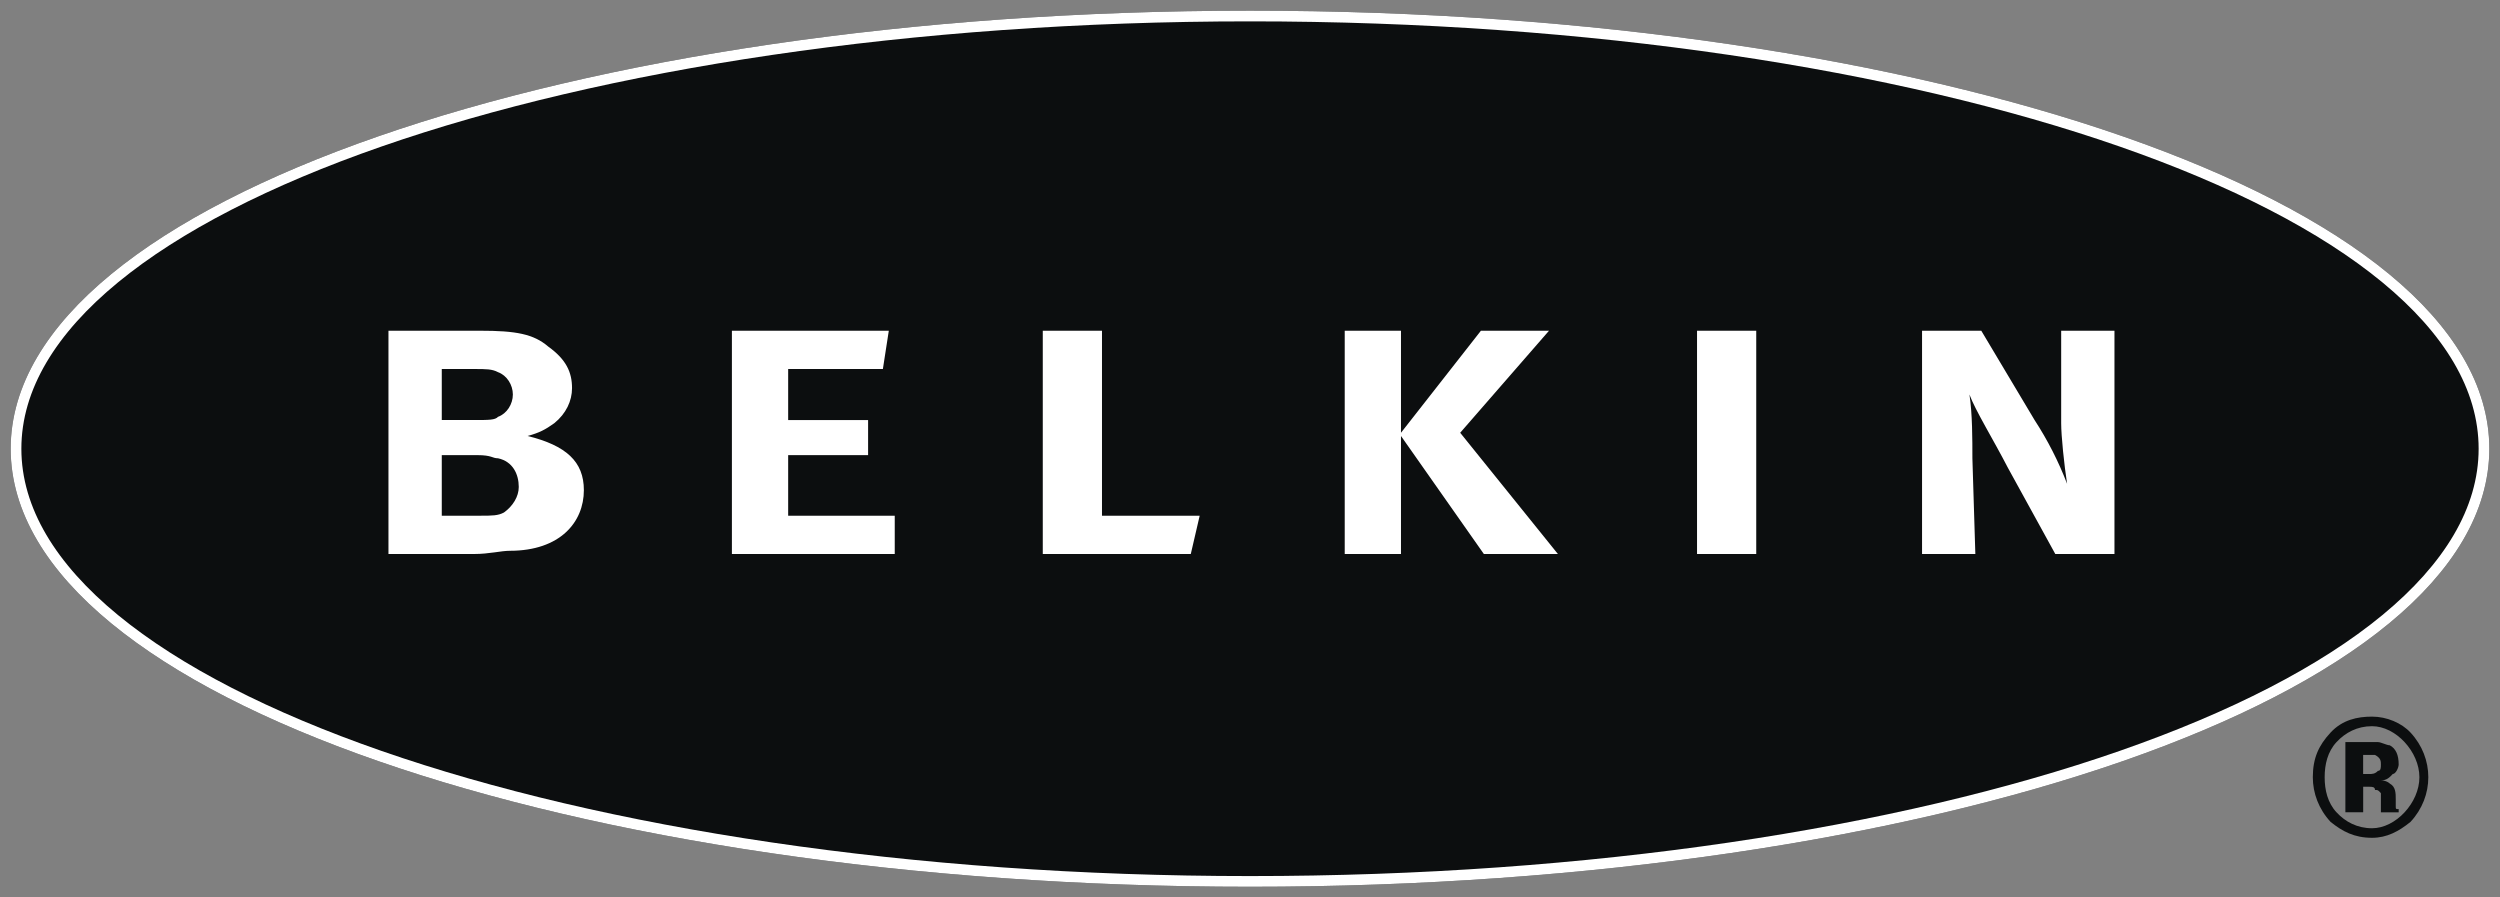
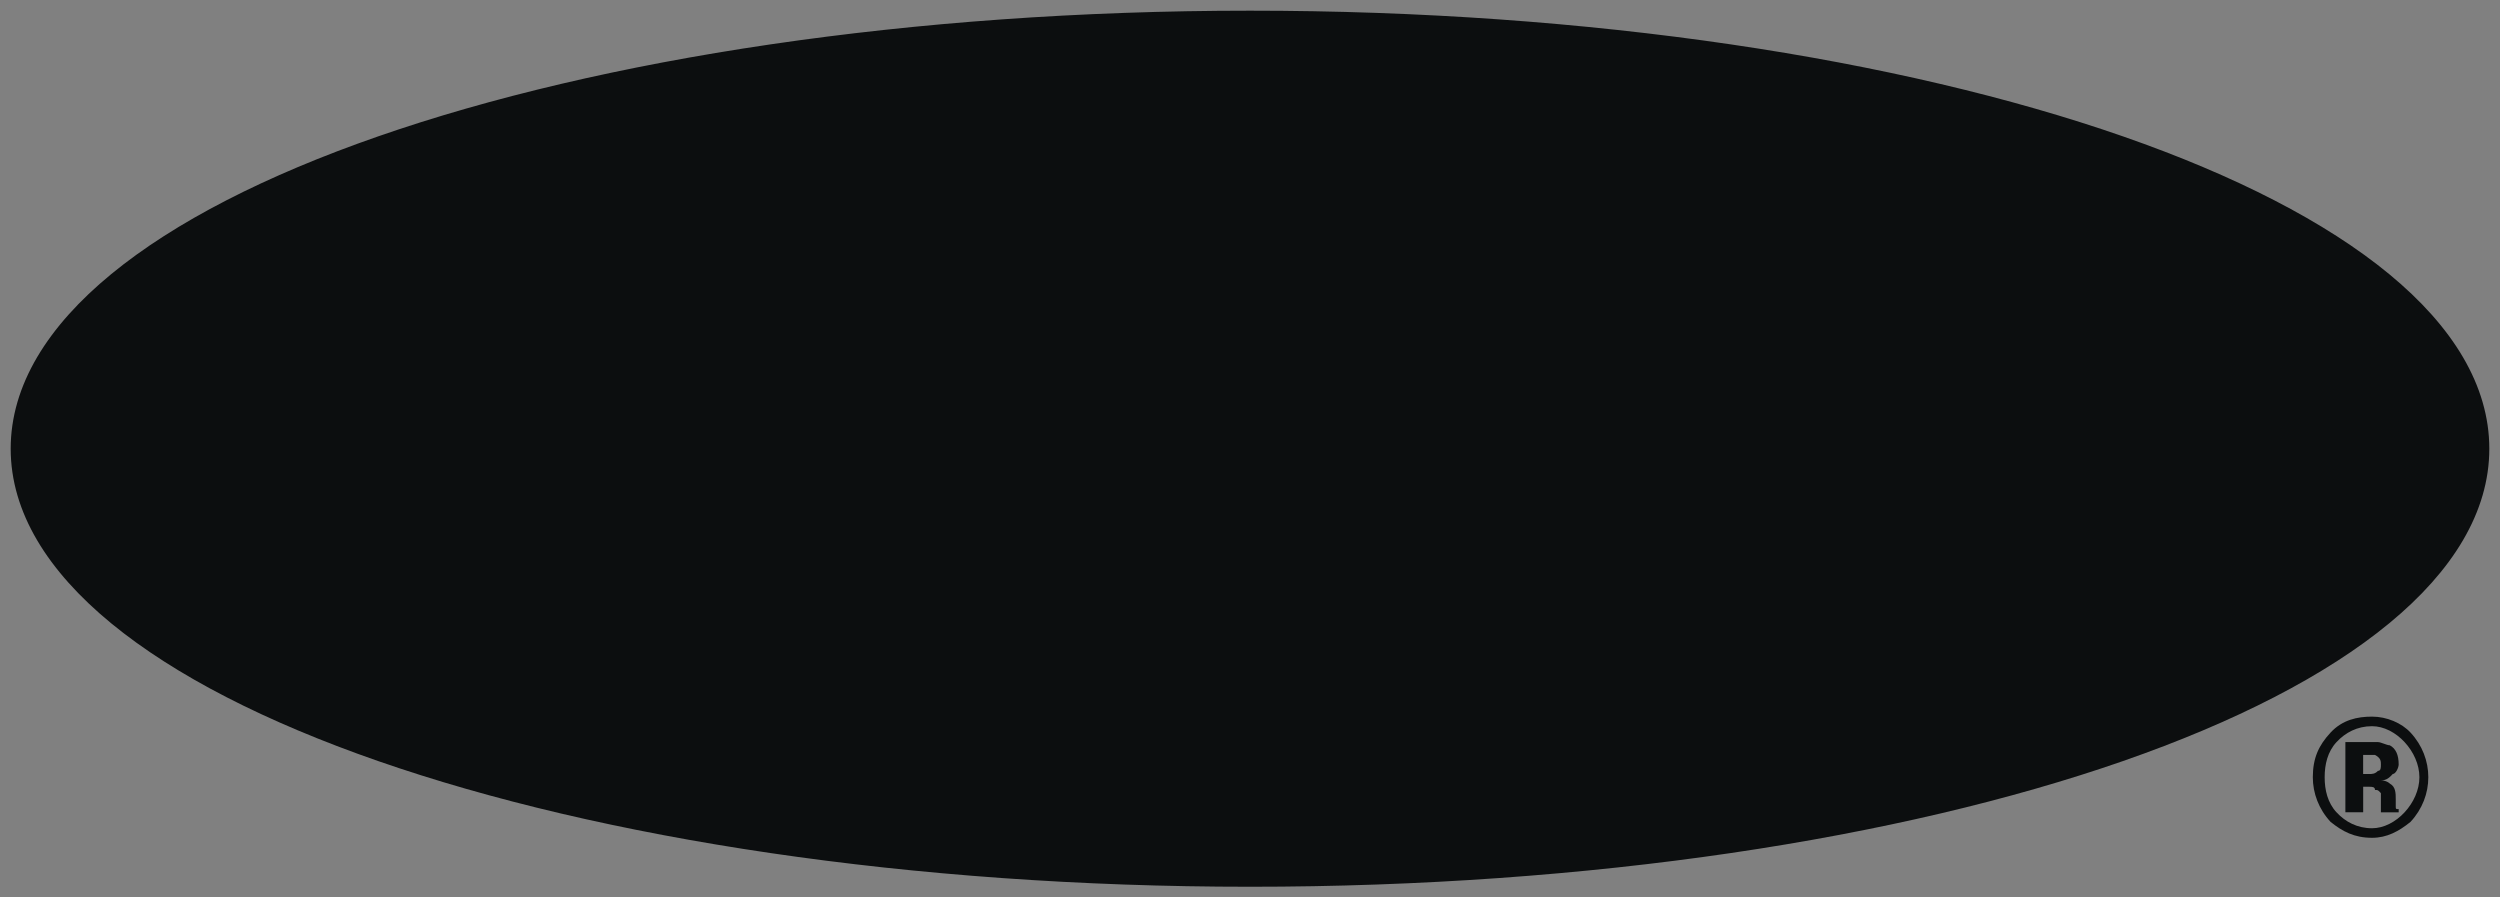
<svg xmlns="http://www.w3.org/2000/svg" width="117" height="42" viewBox="0 0 117 42" fill="none">
  <rect x="0" y="0" width="117" height="42" fill="#808080" stroke="none" />
  <path fill-rule="evenodd" clip-rule="evenodd" d="M58.5 41C90.368 41 116 32.046 116 21C116 9.955 90.368 1 58.5 1C26.772 1 1 9.955 1 21C1 32.046 26.771 41 58.5 41Z" fill="#0C0E0F" />
  <path d="M58.5 41C90.368 41 116 32.046 116 21C116 9.955 90.368 1 58.5 1C26.772 1 1 9.955 1 21C1 32.046 26.771 41 58.5 41Z" stroke="#0C0E0F" stroke-miterlimit="2.613" />
  <path fill-rule="evenodd" clip-rule="evenodd" d="M58.5 41C90.368 41 116 32.046 116 21C116 9.955 90.368 1 58.5 1C26.772 1 1 9.955 1 21C1 32.046 26.771 41 58.5 41Z" fill="#0C0E0F" />
-   <path d="M58.5 41C90.368 41 116 32.046 116 21C116 9.955 90.368 1 58.5 1C26.771 1 1 9.955 1 21C1 32.046 26.771 41 58.5 41Z" stroke="white" stroke-miterlimit="2.613" />
-   <path fill-rule="evenodd" clip-rule="evenodd" d="M58.5 41C90.368 41 116 32.046 116 21C116 9.955 90.368 1 58.5 1C26.772 1 1 9.955 1 21C1 32.046 26.771 41 58.5 41Z" fill="#0C0E0F" />
-   <path fill-rule="evenodd" clip-rule="evenodd" d="M18.18 15.478H22.476C24.138 15.478 24.97 15.627 25.663 16.224C26.494 16.821 26.771 17.418 26.771 18.164C26.771 18.761 26.494 19.358 25.94 19.806C25.524 20.104 25.247 20.253 24.692 20.404C26.493 20.851 27.325 21.598 27.325 22.94C27.325 24.434 26.216 25.777 23.861 25.777C23.445 25.777 22.891 25.927 22.198 25.927H18.18L18.18 15.478ZM20.675 17.269V19.657H22.2C22.892 19.657 23.169 19.657 23.308 19.507C23.724 19.358 24.002 18.91 24.002 18.463C24.002 18.016 23.724 17.568 23.308 17.418C23.031 17.27 22.754 17.27 22.2 17.27L20.675 17.269ZM20.675 21.3V24.135H22.477C23.031 24.135 23.308 24.135 23.585 23.985C24.002 23.687 24.278 23.239 24.278 22.791C24.278 22.194 24.001 21.598 23.308 21.448C23.031 21.448 23.031 21.3 22.338 21.3H20.675ZM34.253 15.478H41.596L41.319 17.269H36.886V19.658H40.627V21.3H36.886V24.135H41.874V25.927H34.253V15.478ZM48.802 15.478H51.573V24.135H56.145L55.729 25.927H48.802V15.478ZM62.933 15.478H65.566V20.253L69.307 15.478H72.494L68.337 20.253L72.91 25.927H69.445L65.566 20.404V25.927H62.933V15.478ZM82.192 15.478V25.927H79.421V15.478H82.192ZM89.952 15.478H92.724L95.218 19.658C95.829 20.596 96.339 21.596 96.74 22.642C96.603 21.747 96.463 20.404 96.463 19.806V15.477H98.957V25.926H96.187L93.971 21.895C93.277 20.552 92.446 19.21 92.17 18.463C92.308 19.358 92.308 20.553 92.308 21.448L92.446 25.927H89.952V15.478Z" fill="white" />
  <path fill-rule="evenodd" clip-rule="evenodd" d="M112.535 34.731C112.95 35.179 113.228 35.776 113.228 36.374C113.228 36.971 112.95 37.567 112.535 38.016C112.12 38.464 111.566 38.762 111.012 38.762C110.318 38.762 109.763 38.463 109.348 38.016C108.932 37.567 108.794 36.971 108.794 36.374C108.794 35.776 108.932 35.179 109.348 34.731C109.763 34.284 110.318 33.986 111.012 33.986C111.567 33.986 112.121 34.284 112.535 34.731ZM112.812 34.284C112.397 33.836 111.703 33.538 111.012 33.538C110.318 33.538 109.627 33.687 109.071 34.284C108.517 34.881 108.24 35.477 108.24 36.374C108.24 37.12 108.517 37.866 109.071 38.464C109.627 38.912 110.18 39.209 111.012 39.209C111.703 39.209 112.258 38.912 112.812 38.464C113.368 37.866 113.645 37.12 113.645 36.374C113.645 35.627 113.368 34.881 112.812 34.284ZM111.288 36.076C111.15 36.224 111.012 36.224 110.872 36.224H110.595V35.33H111.15C111.426 35.478 111.426 35.627 111.426 35.777C111.426 35.927 111.426 36.076 111.288 36.076ZM110.596 36.82H110.872C111.012 36.82 111.15 36.82 111.15 36.97C111.288 36.97 111.288 36.97 111.426 37.12V38.016H112.258V37.866C112.121 37.866 112.121 37.866 112.121 37.717V37.417C112.121 37.12 112.121 36.82 111.843 36.672C111.843 36.672 111.704 36.523 111.427 36.523C111.704 36.523 111.843 36.373 111.981 36.223C112.121 36.223 112.258 35.925 112.258 35.776C112.258 35.328 112.122 35.03 111.843 34.88C111.704 34.88 111.427 34.73 111.289 34.73H109.764V38.015H110.597V36.82H110.596Z" fill="#0C0E0F" />
</svg>